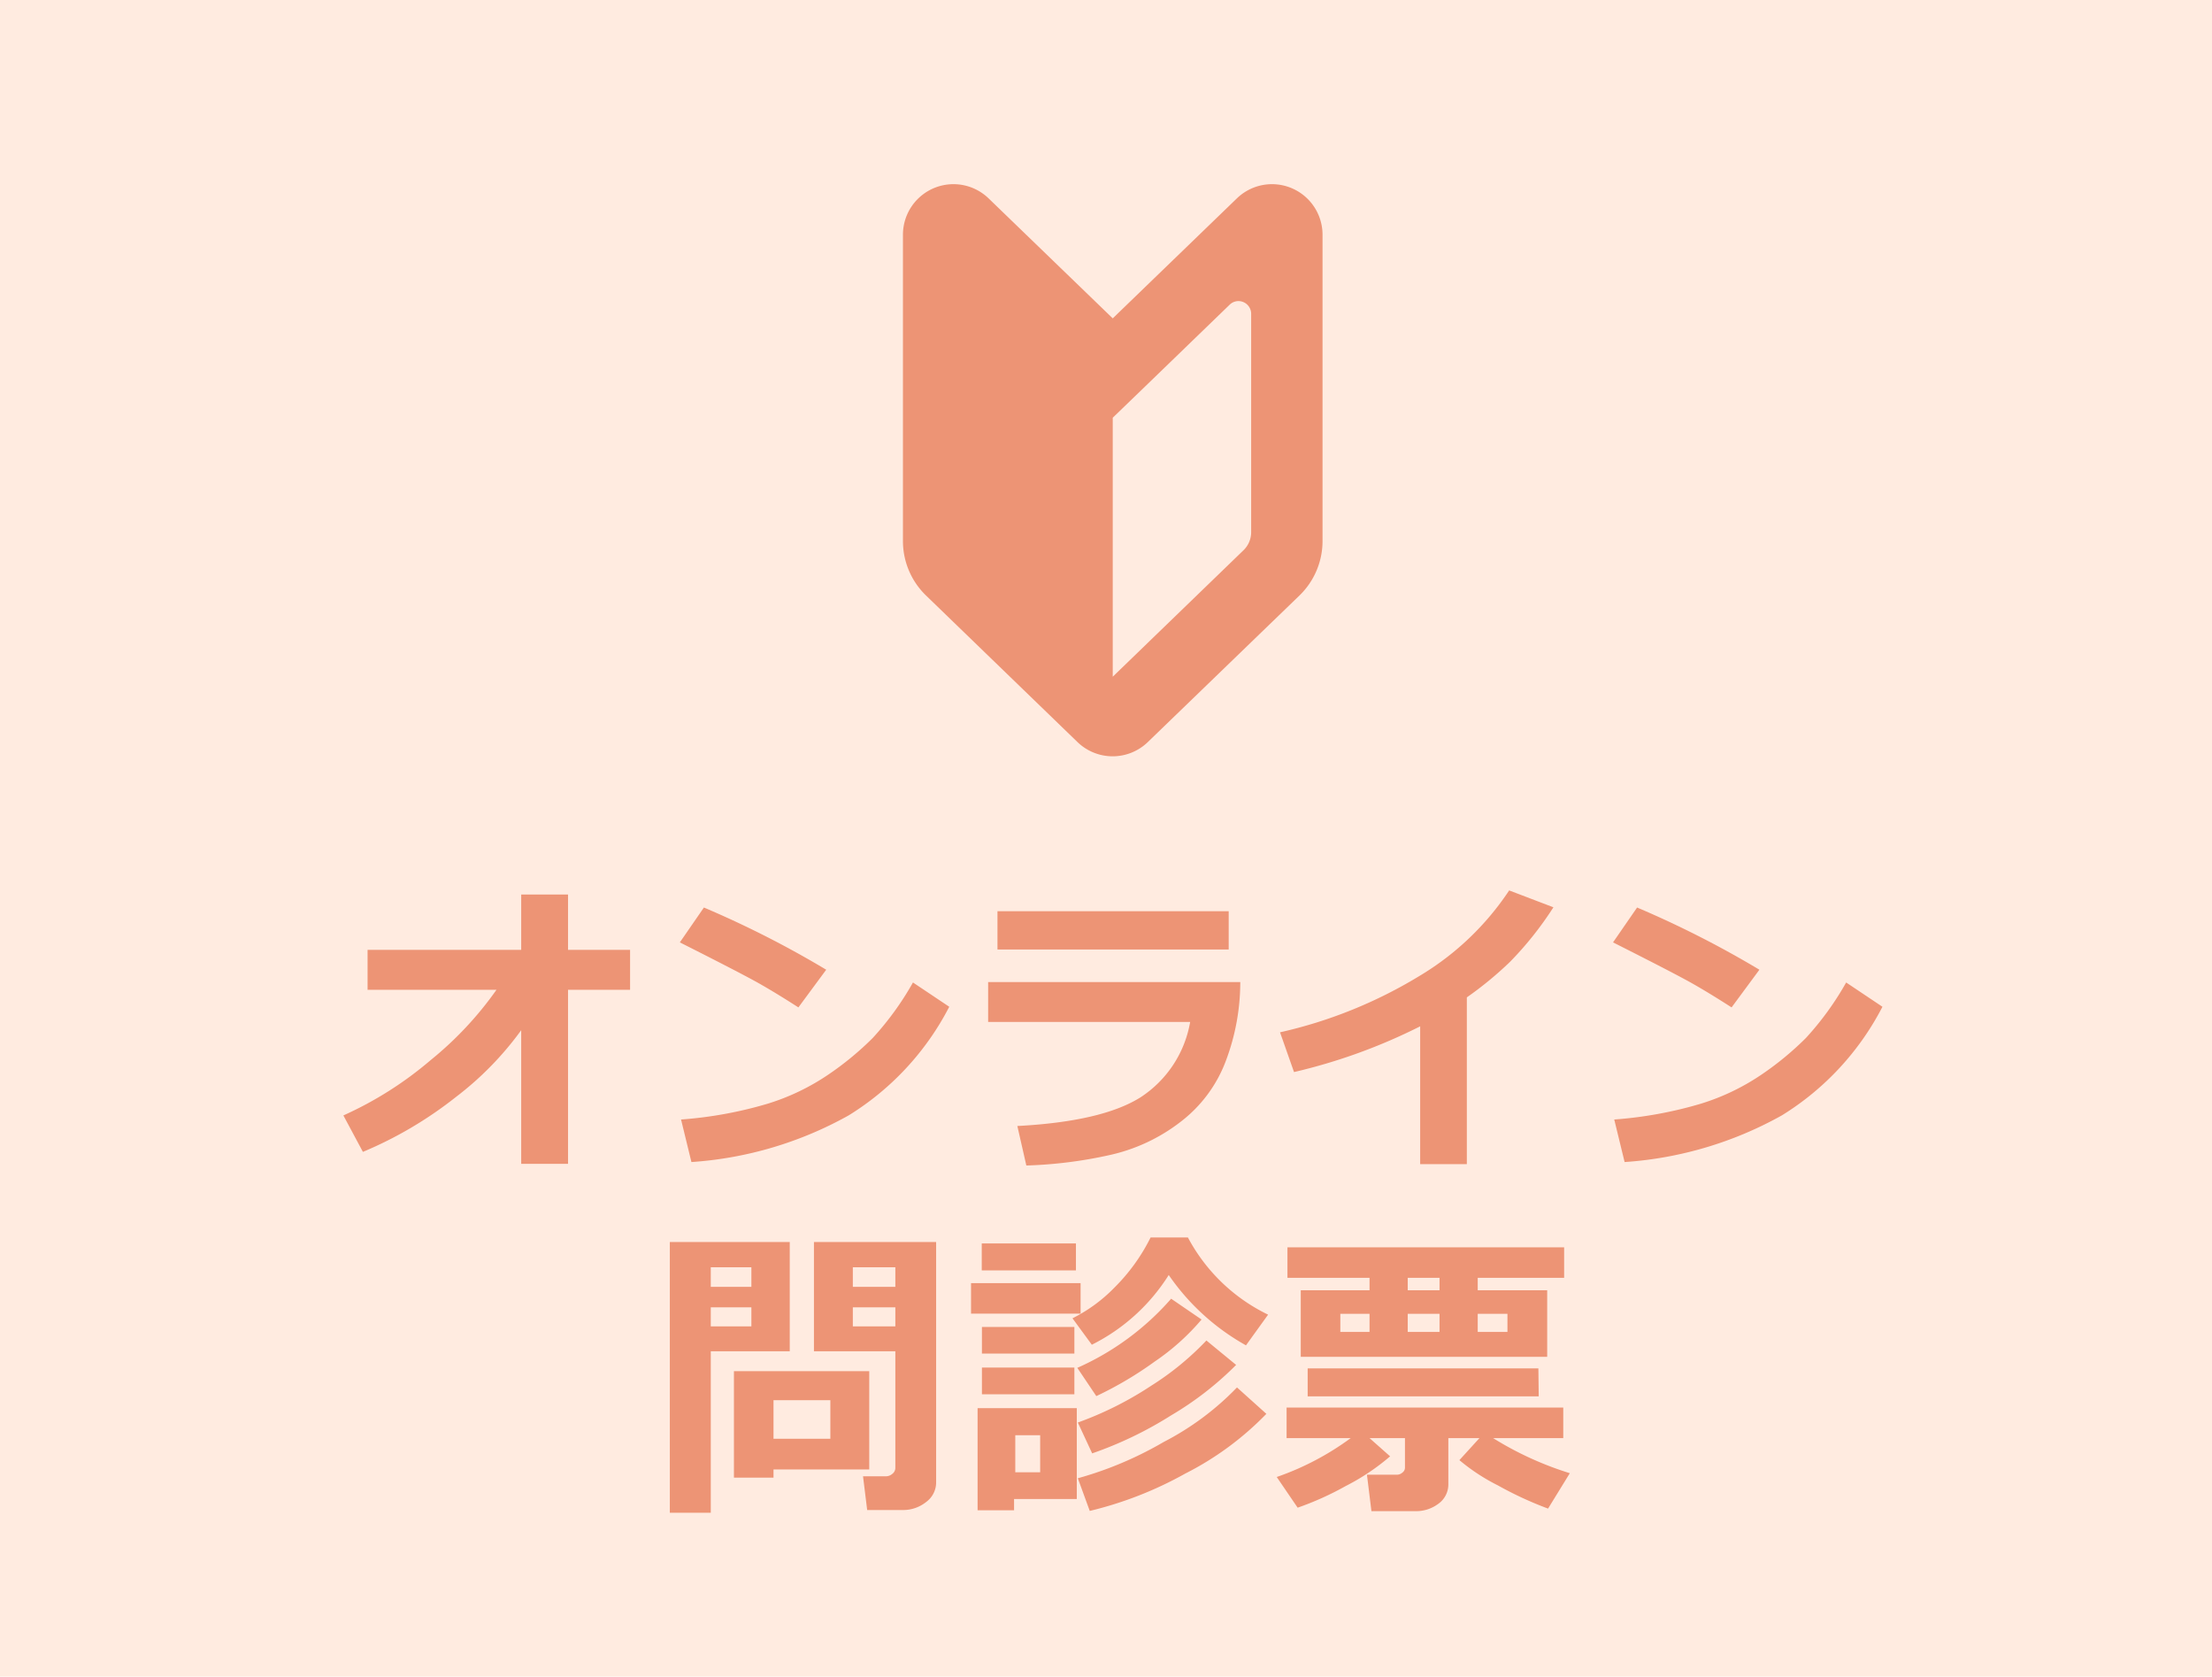
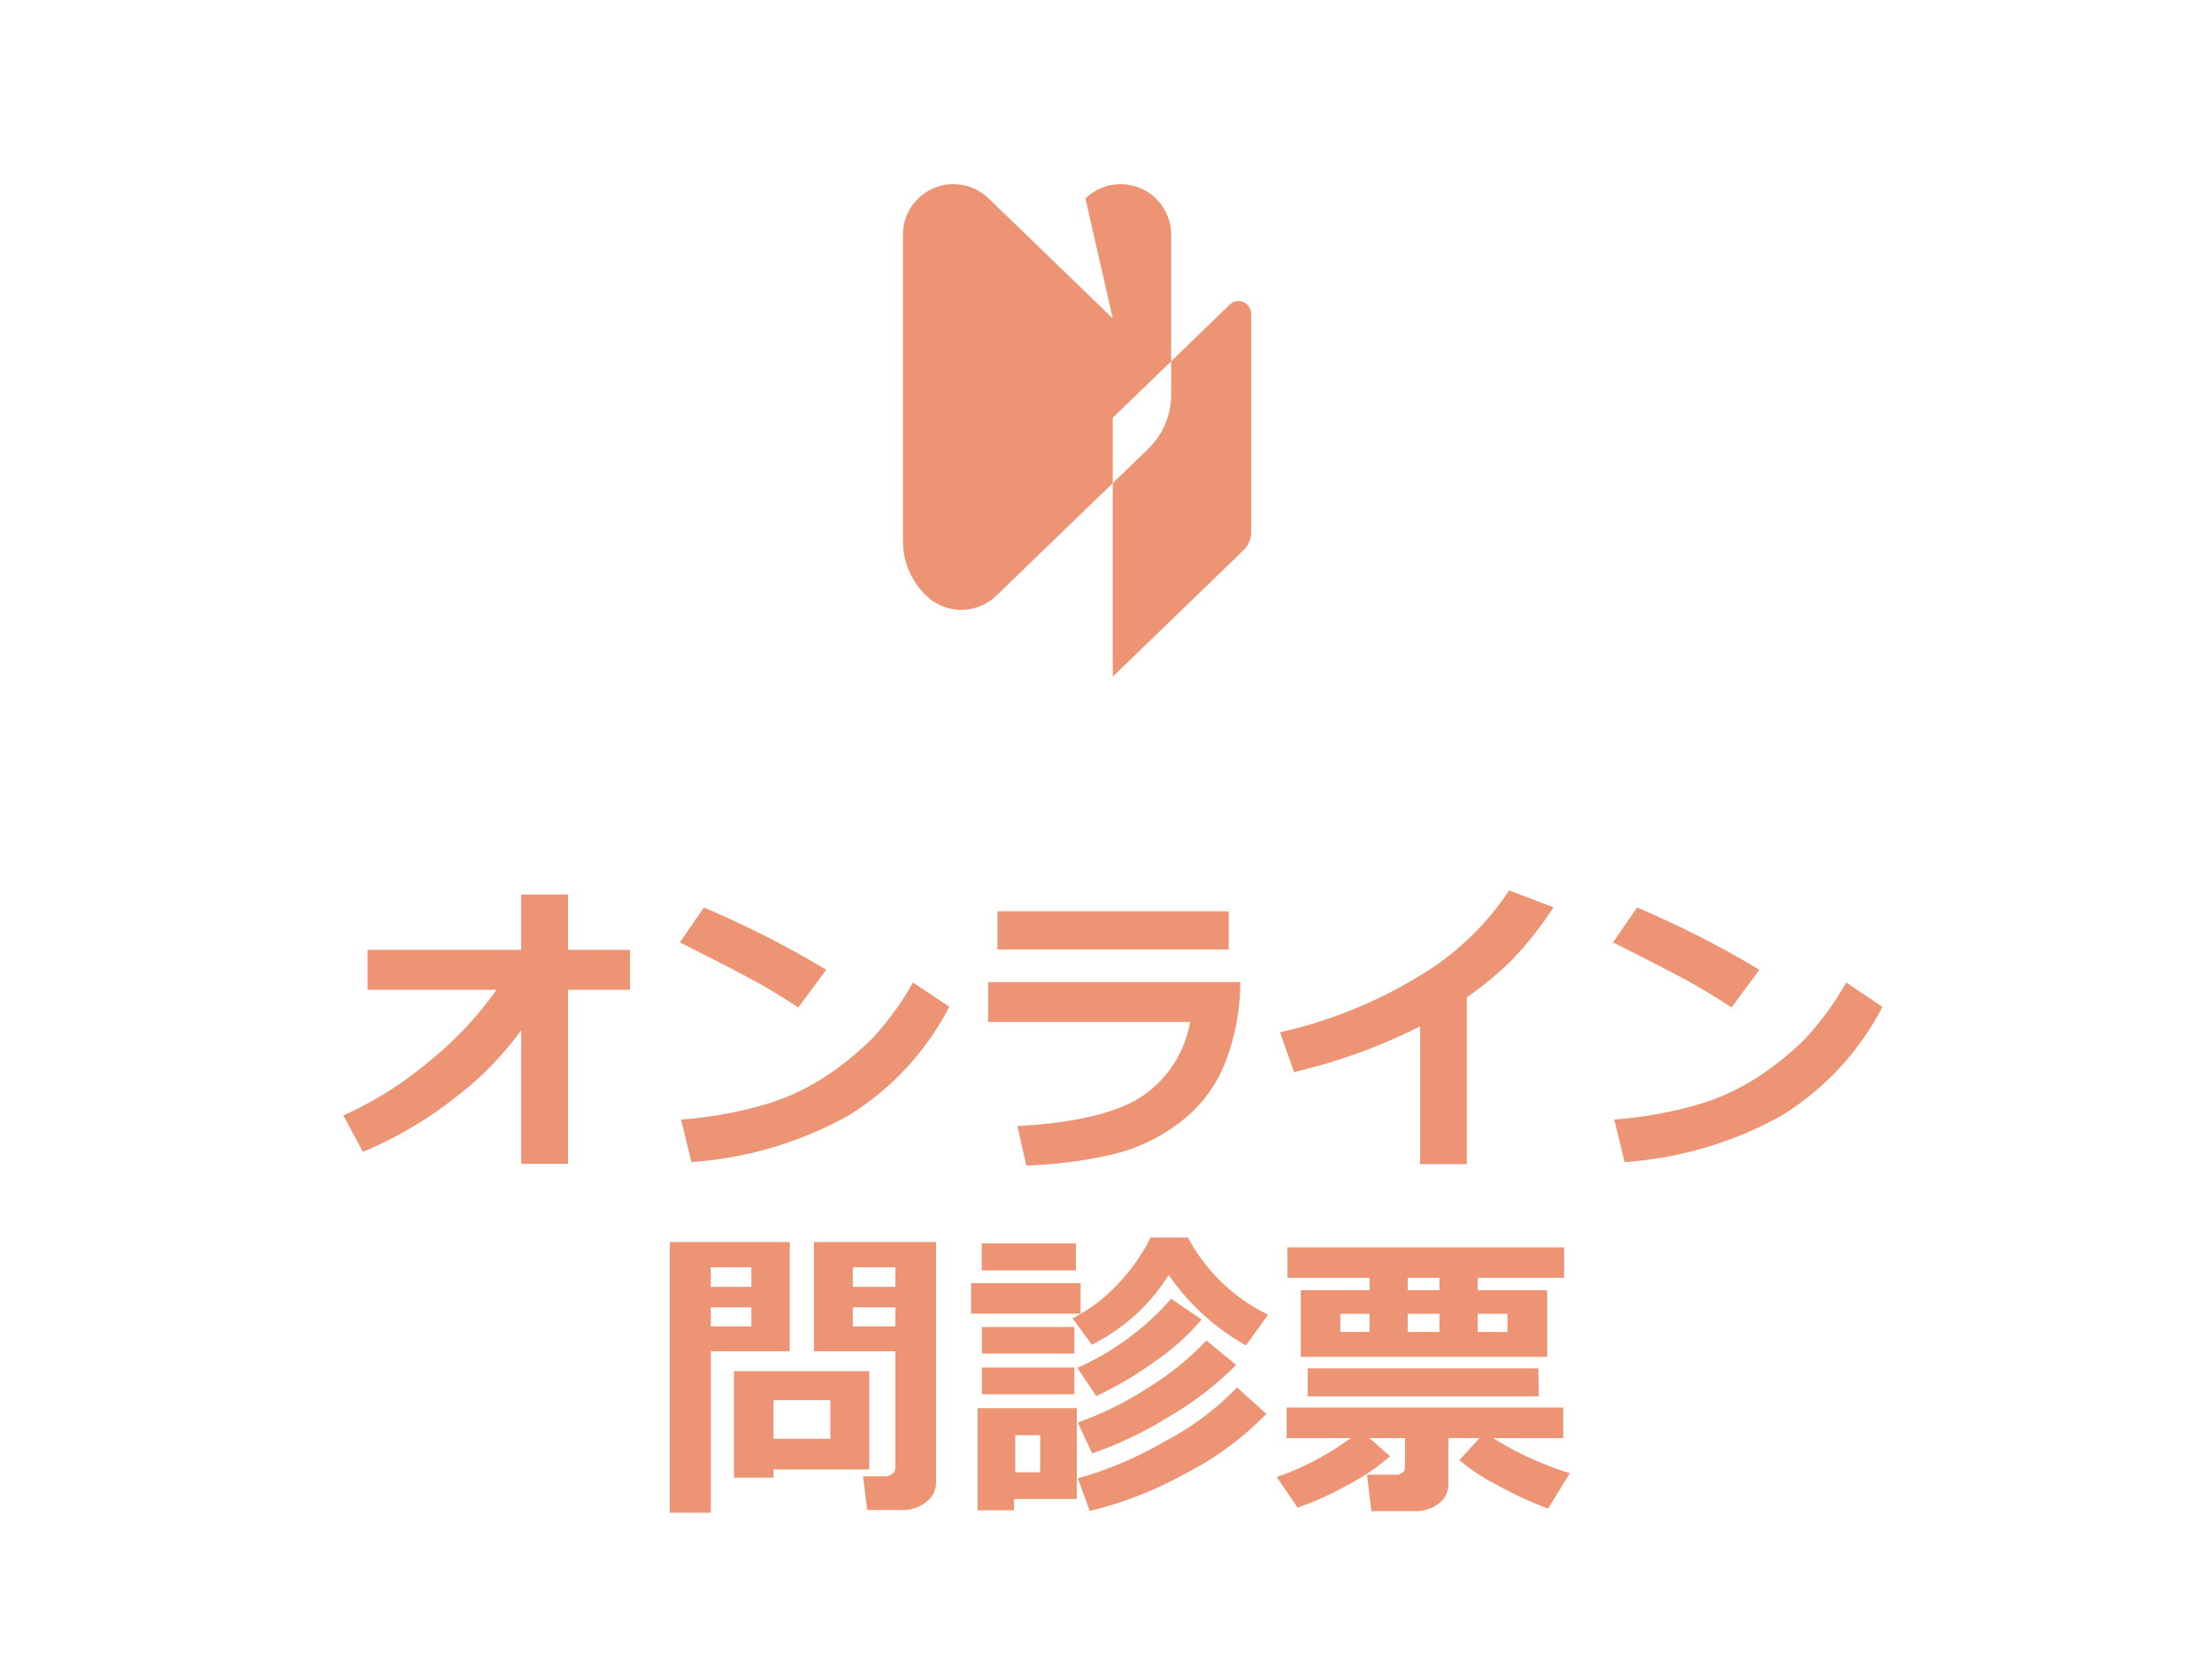
<svg xmlns="http://www.w3.org/2000/svg" id="問診票.svg" width="128" height="97" viewBox="0 0 128 97">
  <defs>
    <style>
      .cls-1 {
        fill: #ffebe0;
      }

      .cls-2 {
        fill: #ed9475;
        fill-rule: evenodd;
      }
    </style>
  </defs>
-   <rect id="長方形_9" data-name="長方形 9" class="cls-1" y="-1" width="128" height="98" />
  <path id="オンライン_問診票" data-name="オンライン 問診票" class="cls-2" d="M1644.16,958.336h2.71V948.264h3.59v-2.311h-3.59v-3.2h-2.71v3.2h-8.89v2.311h7.46a20.187,20.187,0,0,1-3.81,4.07,21.043,21.043,0,0,1-5.05,3.2l1.13,2.109a22.948,22.948,0,0,0,5.39-3.181,18.49,18.49,0,0,0,3.77-3.859v7.734Zm10.57-14.827-1.39,2.013q3.54,1.785,4.55,2.355t2.31,1.407l1.61-2.18a57.62,57.62,0,0,0-7.08-3.6h0Zm12.1,4.333a17.229,17.229,0,0,1-2.33,3.213,17.66,17.66,0,0,1-2.57,2.118,13.111,13.111,0,0,1-3.51,1.683,23.553,23.553,0,0,1-5.01.914l0.6,2.461a21.6,21.6,0,0,0,9.1-2.7,16,16,0,0,0,5.82-6.284Zm18.27-4.122h-13.38v2.215h13.38V943.72Zm-13.92,4.105v2.3h11.69a6.523,6.523,0,0,1-2.87,4.36q-2.22,1.4-7.13,1.661l0.52,2.285a25.554,25.554,0,0,0,4.8-.6,10.332,10.332,0,0,0,4.13-1.93,7.928,7.928,0,0,0,2.62-3.537,12.892,12.892,0,0,0,.83-4.544h-14.59Zm27.7,0.879a20.643,20.643,0,0,0,2.5-2.057,19.64,19.64,0,0,0,2.51-3.155l-2.56-.976a16.194,16.194,0,0,1-5.19,4.948,26.8,26.8,0,0,1-8.07,3.261l0.81,2.3a32.662,32.662,0,0,0,7.3-2.646v7.972h2.7V948.7Zm9.85-5.195-1.39,2.013q3.54,1.785,4.55,2.355t2.31,1.407l1.61-2.18a57.62,57.62,0,0,0-7.08-3.6h0Zm12.1,4.333a17.229,17.229,0,0,1-2.33,3.213,17.66,17.66,0,0,1-2.57,2.118,13.111,13.111,0,0,1-3.51,1.683,23.553,23.553,0,0,1-5.01.914l0.6,2.461a21.6,21.6,0,0,0,9.1-2.7,16,16,0,0,0,5.82-6.284Zm-52.66,15.017h-7.07v6.319h4.71v6.733a0.433,0.433,0,0,1-.17.356,0.568,0.568,0,0,1-.38.145h-1.32l0.24,1.951h2.03a2.122,2.122,0,0,0,1.38-.462,1.4,1.4,0,0,0,.58-1.147V962.859Zm-4.82,1.459h2.46v1.134h-2.46v-1.134Zm2.46,3.419h-2.46v-1.1h2.46v1.1Zm-6.11-4.878h-6.94v15.662h2.37v-9.343h4.57v-6.319Zm-4.57,2.593v-1.134h2.35v1.134h-2.35Zm0,2.285v-1.1h2.35v1.1h-2.35Zm9.17,8.279V970.33h-7.83v6.161h2.29v-0.475h5.54Zm-5.54-4.008h3.29v2.233h-3.29v-2.233Zm23.98-9.413h-2.16a10.915,10.915,0,0,1-2.08,2.887,9.006,9.006,0,0,1-2.44,1.789l1.12,1.529a11.126,11.126,0,0,0,4.45-4.034,13.262,13.262,0,0,0,4.47,4.07l1.28-1.776a10.358,10.358,0,0,1-4.64-4.465h0Zm-6.48.343h-5.45V964.5h5.45v-1.564Zm0.27,2.3h-6.34V967h6.34v-1.758Zm5.24,0.9a15.6,15.6,0,0,1-5.43,4l1.1,1.635a21.1,21.1,0,0,0,3.38-2,13.391,13.391,0,0,0,2.71-2.431Zm-5.6,1.635h-5.35v1.538h5.35v-1.538Zm7.64,0.782a16.535,16.535,0,0,1-3.19,2.615,19.893,19.893,0,0,1-4.25,2.131l0.83,1.785a22.039,22.039,0,0,0,4.57-2.2,18.582,18.582,0,0,0,3.76-2.918Zm-7.64,1.565h-5.35v1.547h5.35v-1.547Zm9.41,1.151a16.178,16.178,0,0,1-4.24,3.155,21.03,21.03,0,0,1-4.97,2.1l0.69,1.89a21.694,21.694,0,0,0,5.53-2.163,17.577,17.577,0,0,0,4.69-3.454Zm-9.27,1.2h-5.74v5.906h2.11v-0.65h3.63v-5.256Zm-3.56,3.709v-2.144h1.44v2.144h-1.44Zm16.52-10.529V969.5h14.26v-3.849h-4.02v-0.721h5v-1.766H1688.5v1.766h4.75v0.721h-3.98Zm8.03-.721v0.721h-1.84v-0.721h1.84Zm-4.05,3.129h-1.69v-1.046h1.69v1.046Zm4.05,0h-1.84v-1.046h1.84v1.046Zm2.21,0v-1.046h1.72v1.046h-1.72Zm3.51,2.109h-13.35v1.618h13.37Zm-9.77,4.035h2.05v1.722a0.352,0.352,0,0,1-.15.273,0.478,0.478,0,0,1-.31.123h-1.74l0.26,2.109h2.57a2.15,2.15,0,0,0,1.3-.426,1.375,1.375,0,0,0,.58-1.156v-2.645h1.8l-1.16,1.274a11.314,11.314,0,0,0,2.23,1.463,20.814,20.814,0,0,0,2.9,1.341l1.26-2.048a19.115,19.115,0,0,1-4.44-2.03h4.06v-1.767h-16.01v1.767h3.71a16.078,16.078,0,0,1-4.28,2.25l1.21,1.775a17.4,17.4,0,0,0,2.78-1.252,12.872,12.872,0,0,0,2.57-1.719Z" transform="translate(-1614 -891)" />
-   <path id="シェイプ_948" data-name="シェイプ 948" class="cls-2" d="M1678.39,909.419l-7.18-6.938a2.924,2.924,0,0,0-4.96,2.105V922.3a4.381,4.381,0,0,0,1.34,3.158l8.76,8.475a2.926,2.926,0,0,0,4.07,0l8.77-8.475a4.381,4.381,0,0,0,1.34-3.158V904.586a2.924,2.924,0,0,0-4.96-2.105Zm8.01,12.369a1.45,1.45,0,0,1-.45,1.053l-7.56,7.311V915.168l1.44-1.389,5.33-5.154a0.724,0.724,0,0,1,.79-0.147,0.735,0.735,0,0,1,.45.673v12.637Z" transform="translate(-1614 -891)" />
+   <path id="シェイプ_948" data-name="シェイプ 948" class="cls-2" d="M1678.39,909.419l-7.18-6.938a2.924,2.924,0,0,0-4.96,2.105V922.3a4.381,4.381,0,0,0,1.34,3.158a2.926,2.926,0,0,0,4.07,0l8.77-8.475a4.381,4.381,0,0,0,1.34-3.158V904.586a2.924,2.924,0,0,0-4.96-2.105Zm8.01,12.369a1.45,1.45,0,0,1-.45,1.053l-7.56,7.311V915.168l1.44-1.389,5.33-5.154a0.724,0.724,0,0,1,.79-0.147,0.735,0.735,0,0,1,.45.673v12.637Z" transform="translate(-1614 -891)" />
</svg>